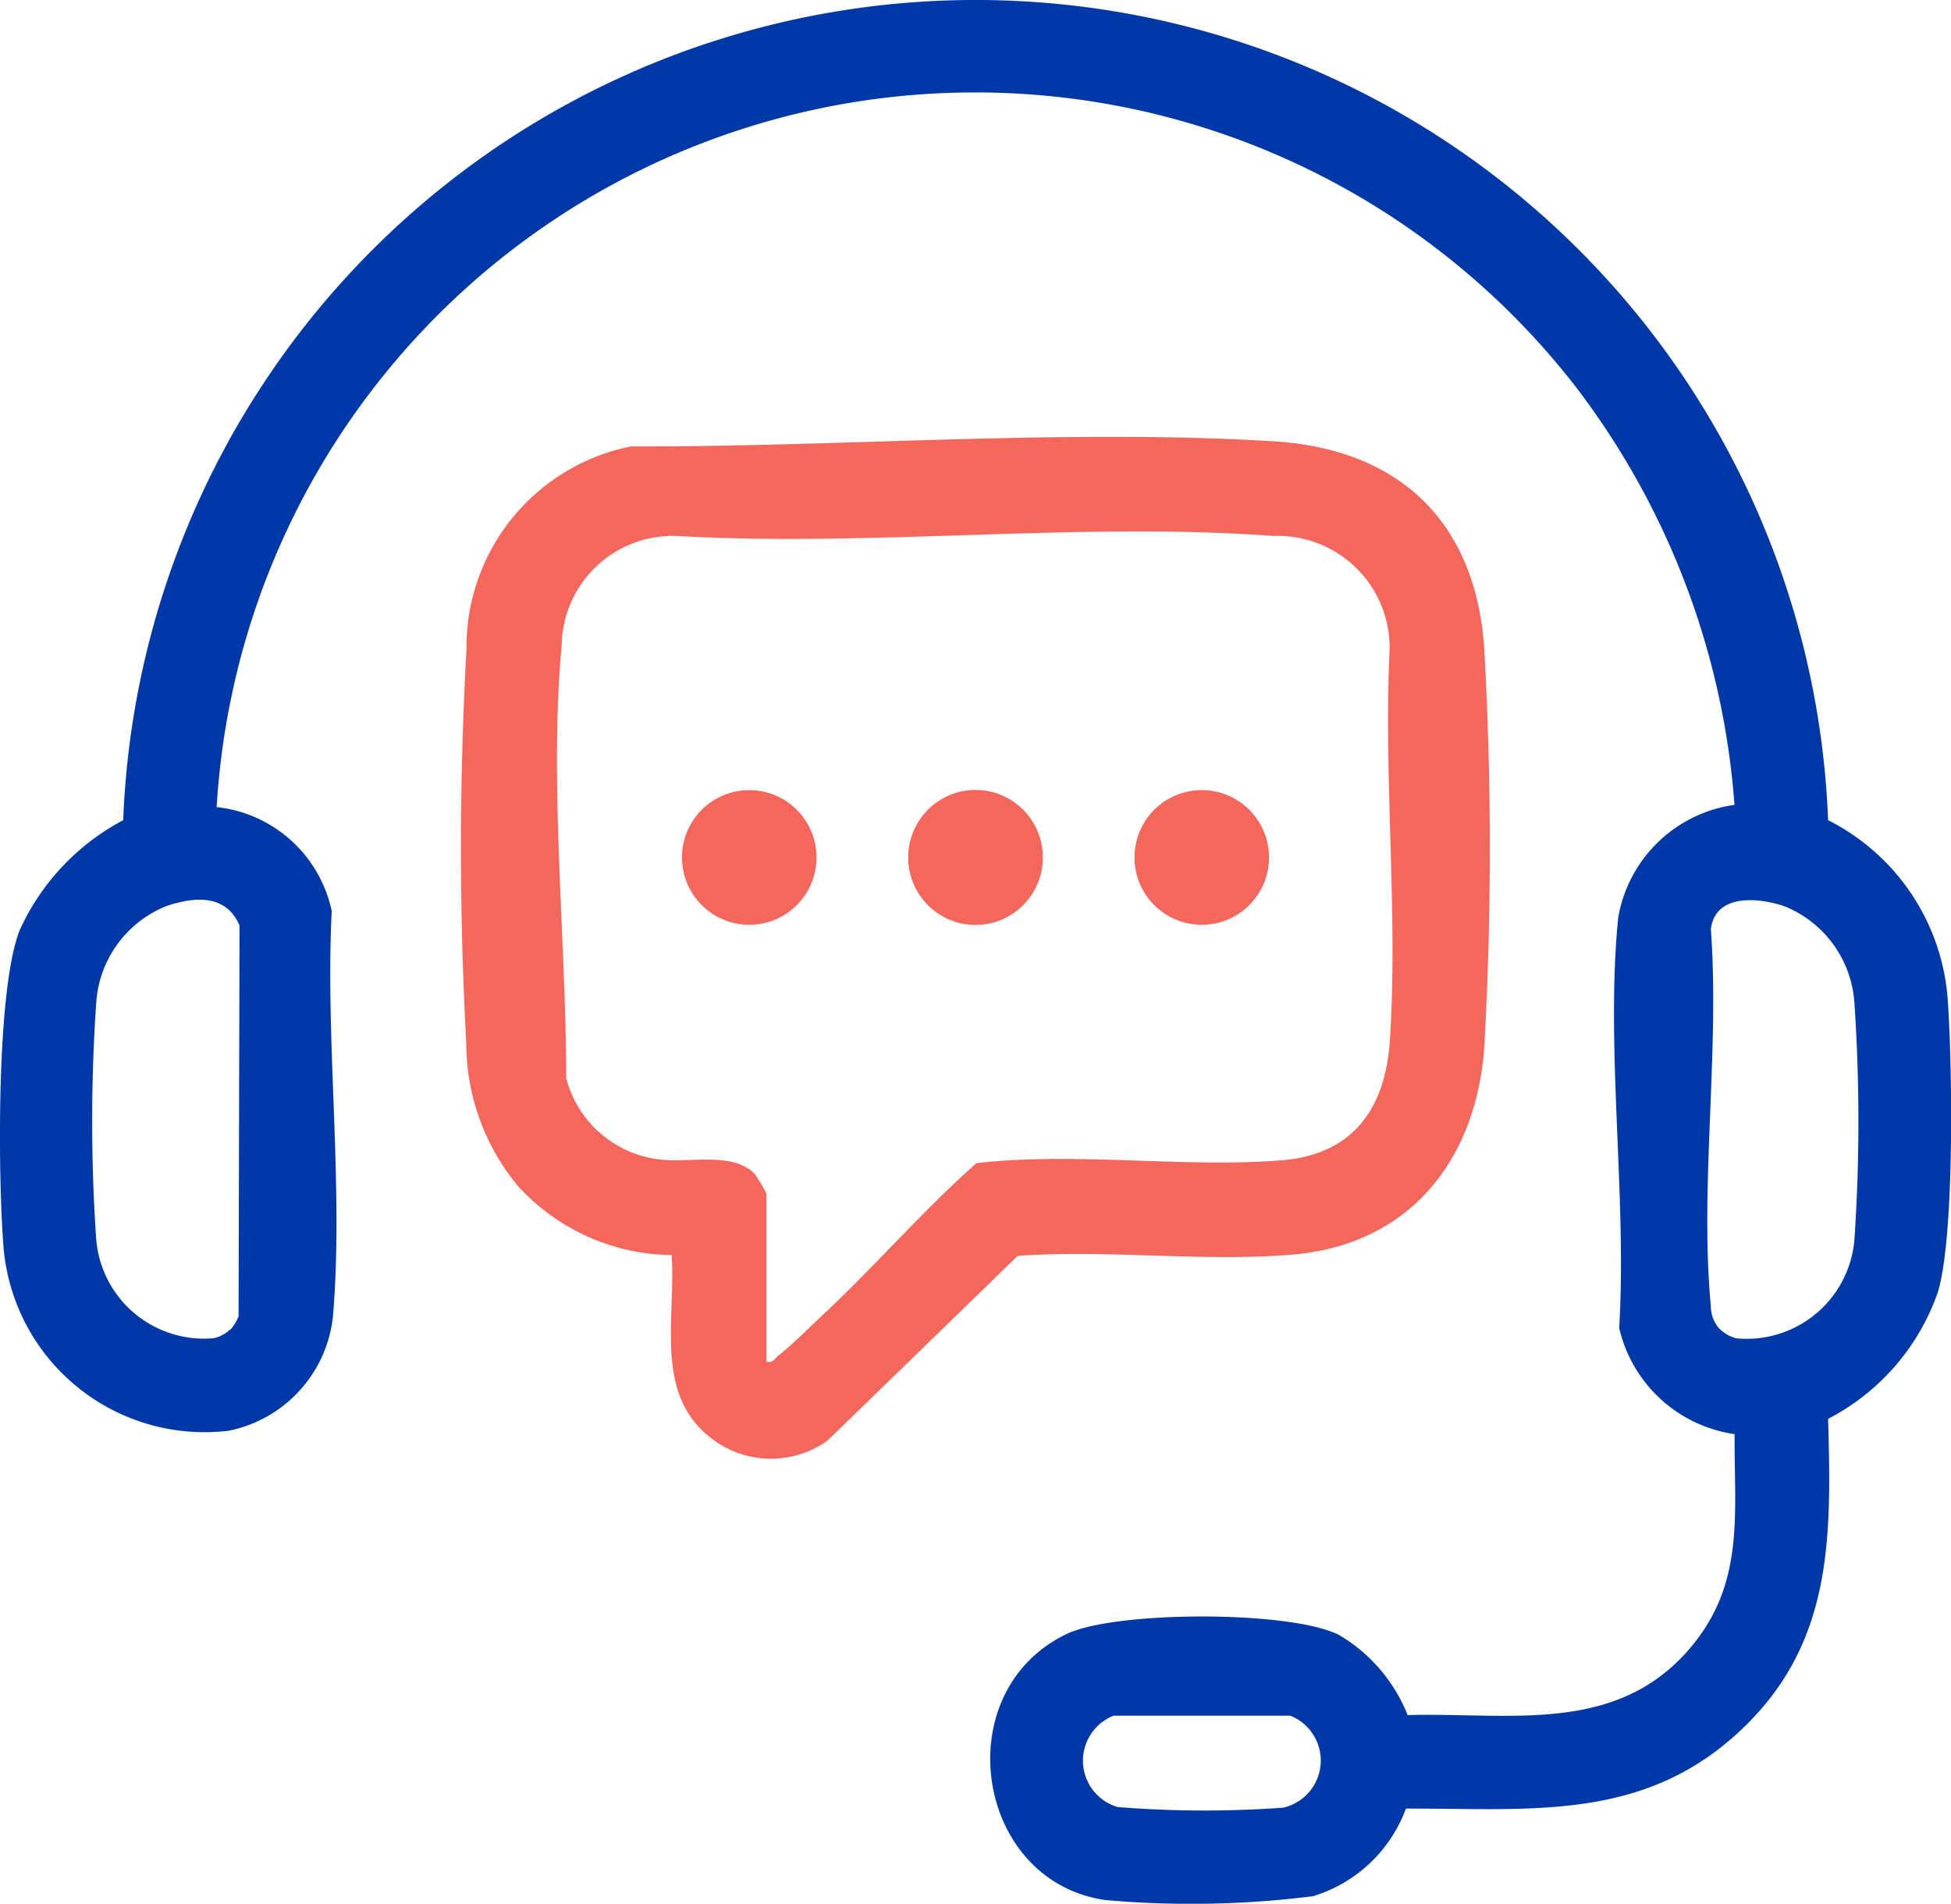
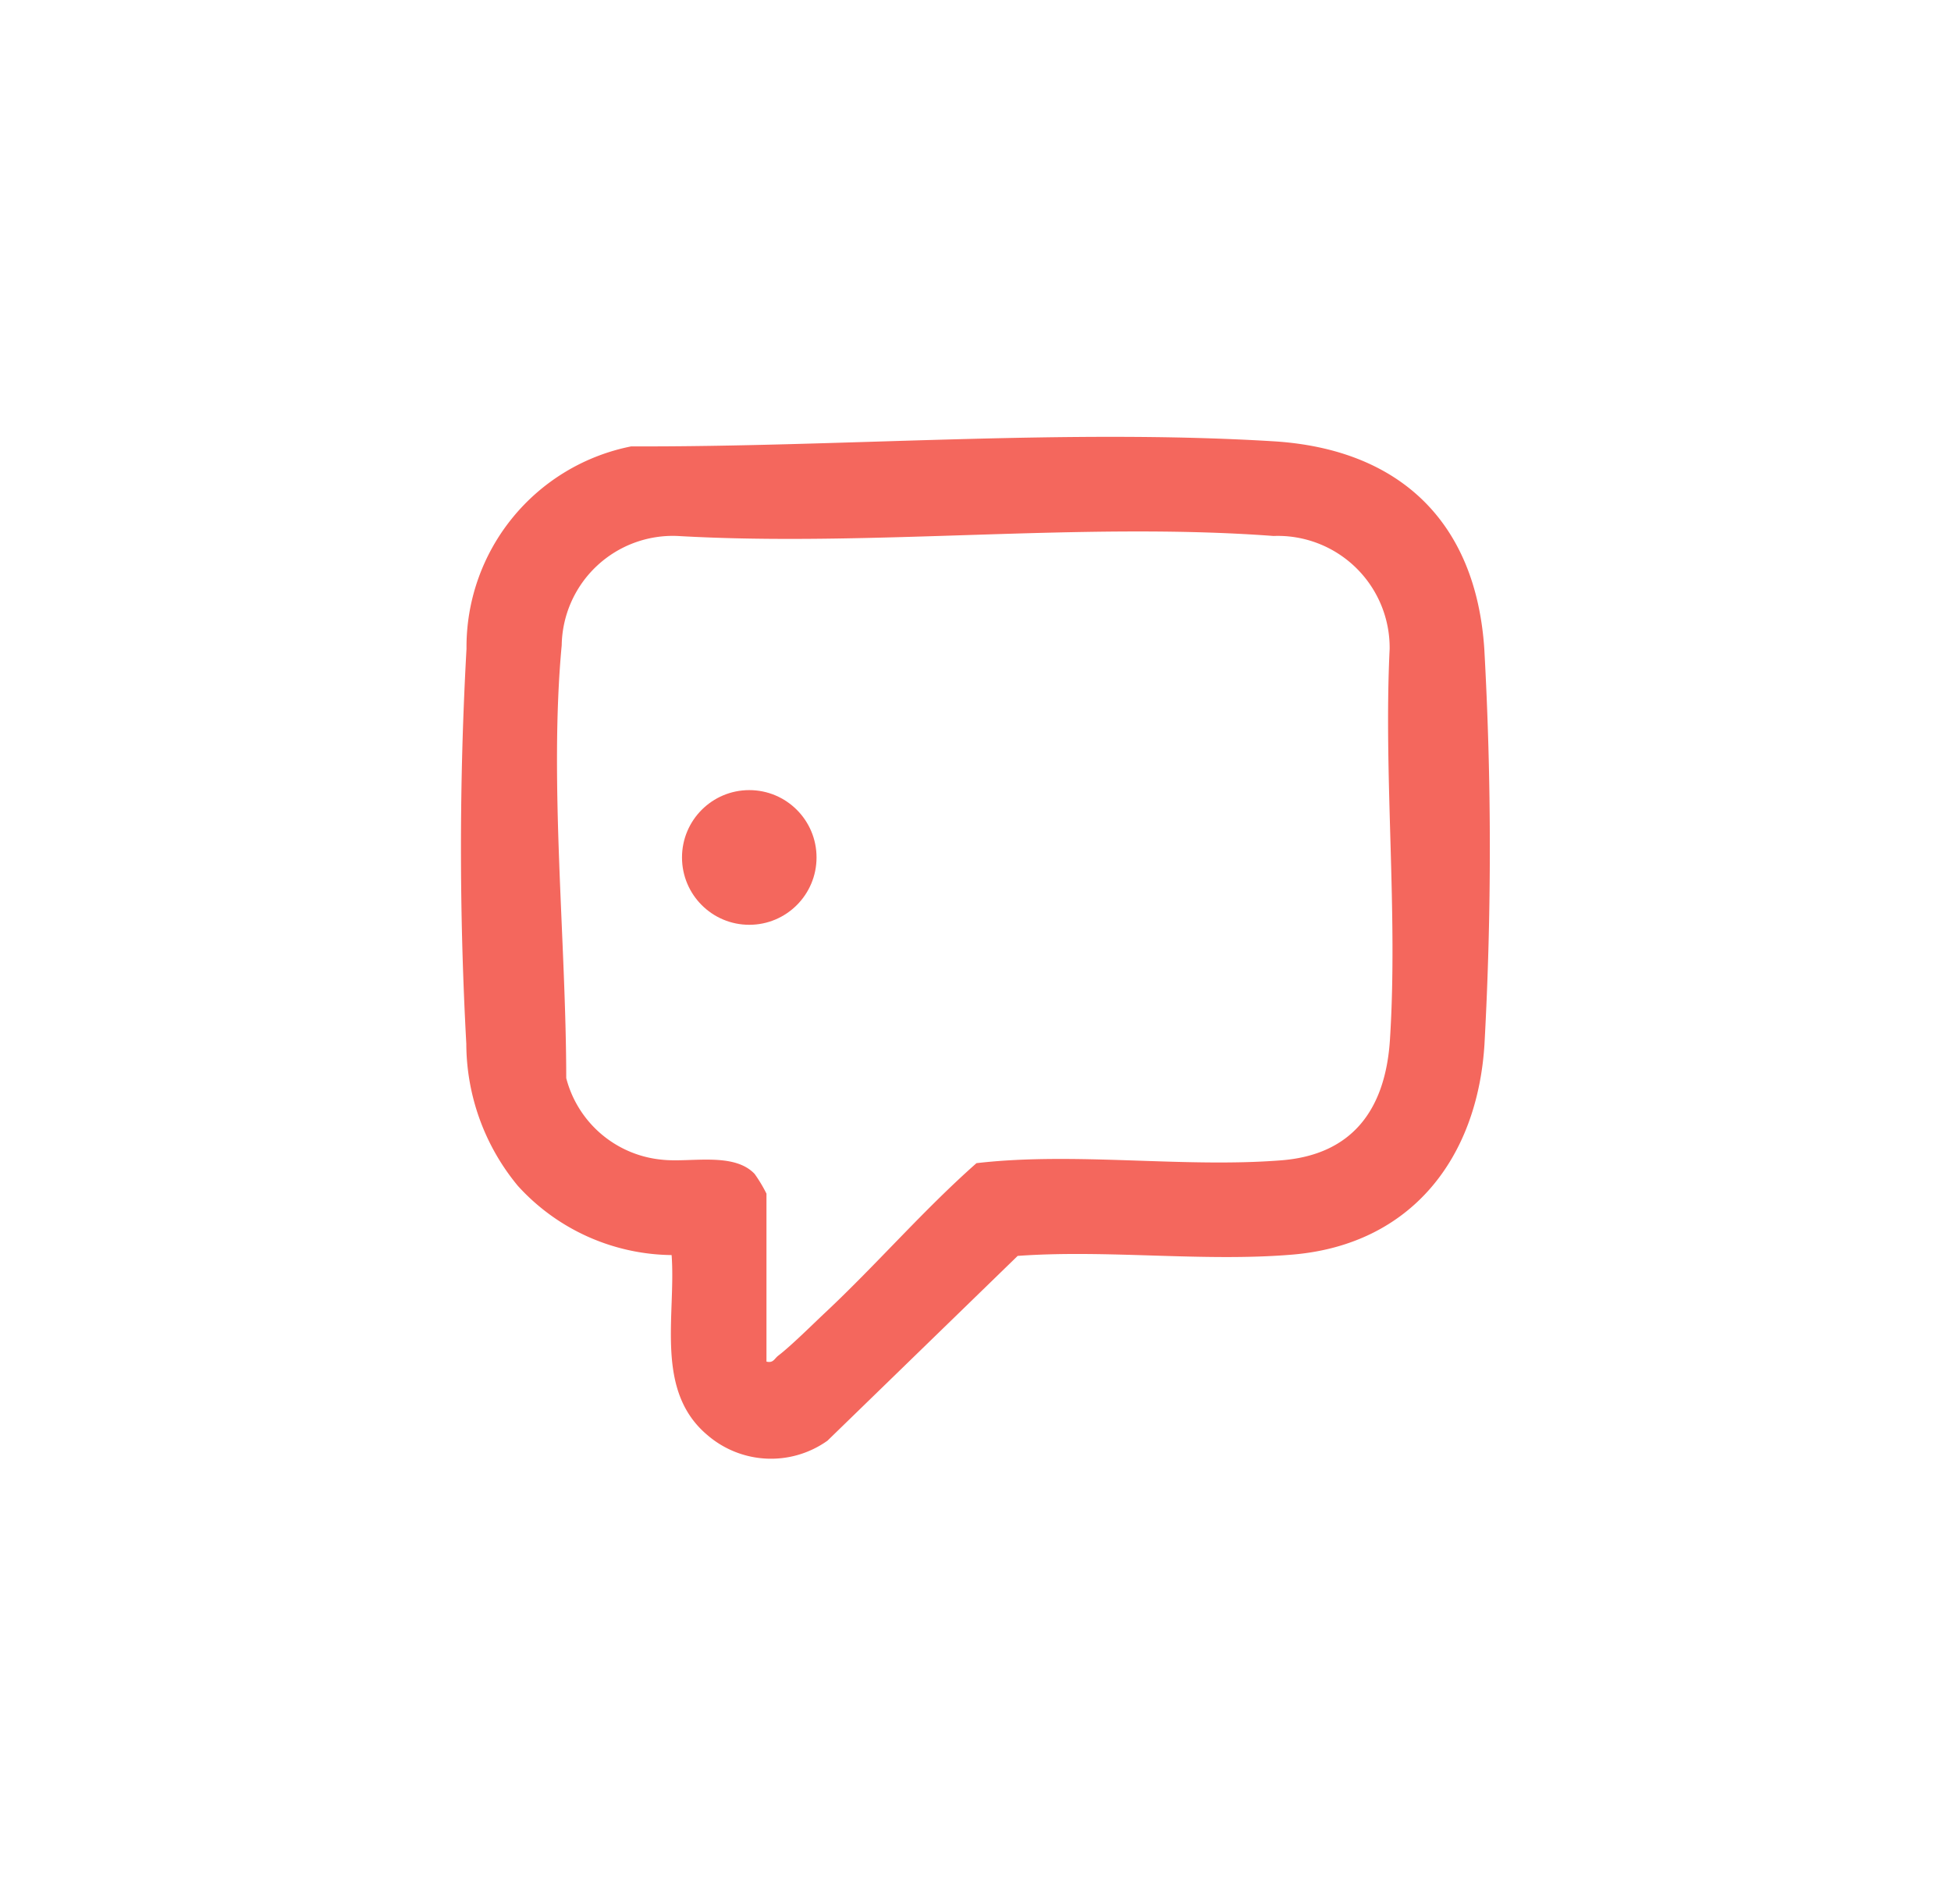
<svg xmlns="http://www.w3.org/2000/svg" width="49.45" height="48.256" viewBox="0 0 49.45 48.256">
  <g id="icon3" transform="translate(0.002 -0.001)">
-     <path id="Path_617" data-name="Path 617" d="M35.632,45.849a3.641,3.641,0,0,1-2.351,2.217,24.681,24.681,0,0,1-5.246.1c-3.322-.451-4.064-5.281-1-6.747,1.239-.591,5.7-.6,6.912.031a4.126,4.126,0,0,1,1.729,2.026c2.532-.073,5.225.5,7.1-1.63,1.461-1.66,1.176-3.427,1.187-5.492a3.516,3.516,0,0,1-2.925-2.692c.2-3.317-.353-7.136-.025-10.4a3.477,3.477,0,0,1,2.947-2.859A19.844,19.844,0,0,0,39.973,9.853,19.258,19.258,0,0,0,5.49,20.459a3.35,3.35,0,0,1,2.916,2.634c-.168,3.321.312,7.026.029,10.3A3.316,3.316,0,0,1,5.8,36.267a5.112,5.112,0,0,1-5.719-4.74C-.051,29.779-.1,25.072.5,23.573a5.927,5.927,0,0,1,2.621-2.782,21.622,21.622,0,0,1,43.212,0,5.541,5.541,0,0,1,3.031,4.535c.118,1.611.181,6.014-.249,7.429a5.733,5.733,0,0,1-2.782,3.211c.085,3.025.123,5.7-2.221,7.9-2.465,2.318-5.33,1.972-8.476,1.98ZM5.845,33.7a1.186,1.186,0,0,0,.2-.333l.024-9.905c-.34-.8-1.141-.736-1.859-.492a2.844,2.844,0,0,0-1.773,2.452,43.855,43.855,0,0,0,0,6,2.743,2.743,0,0,0,2.987,2.5.916.916,0,0,0,.412-.226Zm37.755,0a.923.923,0,0,0,.412.226A2.741,2.741,0,0,0,47,31.425a44.487,44.487,0,0,0,0-6,2.842,2.842,0,0,0-1.773-2.452c-.654-.222-1.754-.33-1.866.583.228,3.065-.287,6.532,0,9.549a.865.865,0,0,0,.237.6Zm-15.373,9.79a1.225,1.225,0,0,0,.1,2.317,27.764,27.764,0,0,0,4.192.016,1.224,1.224,0,0,0,.182-2.332Z" transform="translate(0 0)" fill="#0038a7" />
    <path id="Path_618" data-name="Path 618" d="M96.326,106.937a5.341,5.341,0,0,1-3.9-1.755,5.671,5.671,0,0,1-1.306-3.6,91.068,91.068,0,0,1,.005-10.015A5.185,5.185,0,0,1,95.3,86.438c5.291.02,11.007-.451,16.277-.129,3.194.195,5.131,2.04,5.345,5.261a91.068,91.068,0,0,1,.005,10.015c-.176,2.894-1.858,5.086-4.866,5.34-2.252.19-4.694-.132-6.966.033l-4.821,4.684a2.468,2.468,0,0,1-3.05-.148c-1.333-1.127-.788-3.018-.9-4.556Zm2.4,2.7c.175.044.2-.072.3-.15.33-.252.868-.789,1.2-1.1,1.305-1.225,2.481-2.592,3.825-3.78,2.506-.29,5.229.125,7.728-.072,1.819-.144,2.638-1.312,2.751-3.053.208-3.221-.164-6.669-.007-9.914a2.836,2.836,0,0,0-2.944-2.859c-4.87-.364-10.189.284-15.107,0a2.818,2.818,0,0,0-2.934,2.77c-.323,3.439.112,7.5.115,10.973a2.776,2.776,0,0,0,2.435,2.068c.719.077,1.811-.2,2.34.36a3.7,3.7,0,0,1,.3.5v4.256Z" transform="translate(-79.303 -75.122)" fill="#f4675d" />
-     <ellipse id="Ellipse_30" data-name="Ellipse 30" cx="1.707" cy="1.711" rx="1.707" ry="1.711" transform="translate(23.017 20.025)" fill="#f4675d" />
    <ellipse id="Ellipse_31" data-name="Ellipse 31" cx="1.705" cy="1.707" rx="1.705" ry="1.707" transform="translate(17.284 20.029)" fill="#f4675d" />
-     <ellipse id="Ellipse_32" data-name="Ellipse 32" cx="1.705" cy="1.707" rx="1.705" ry="1.707" transform="translate(28.753 20.029)" fill="#f4675d" />
  </g>
</svg>